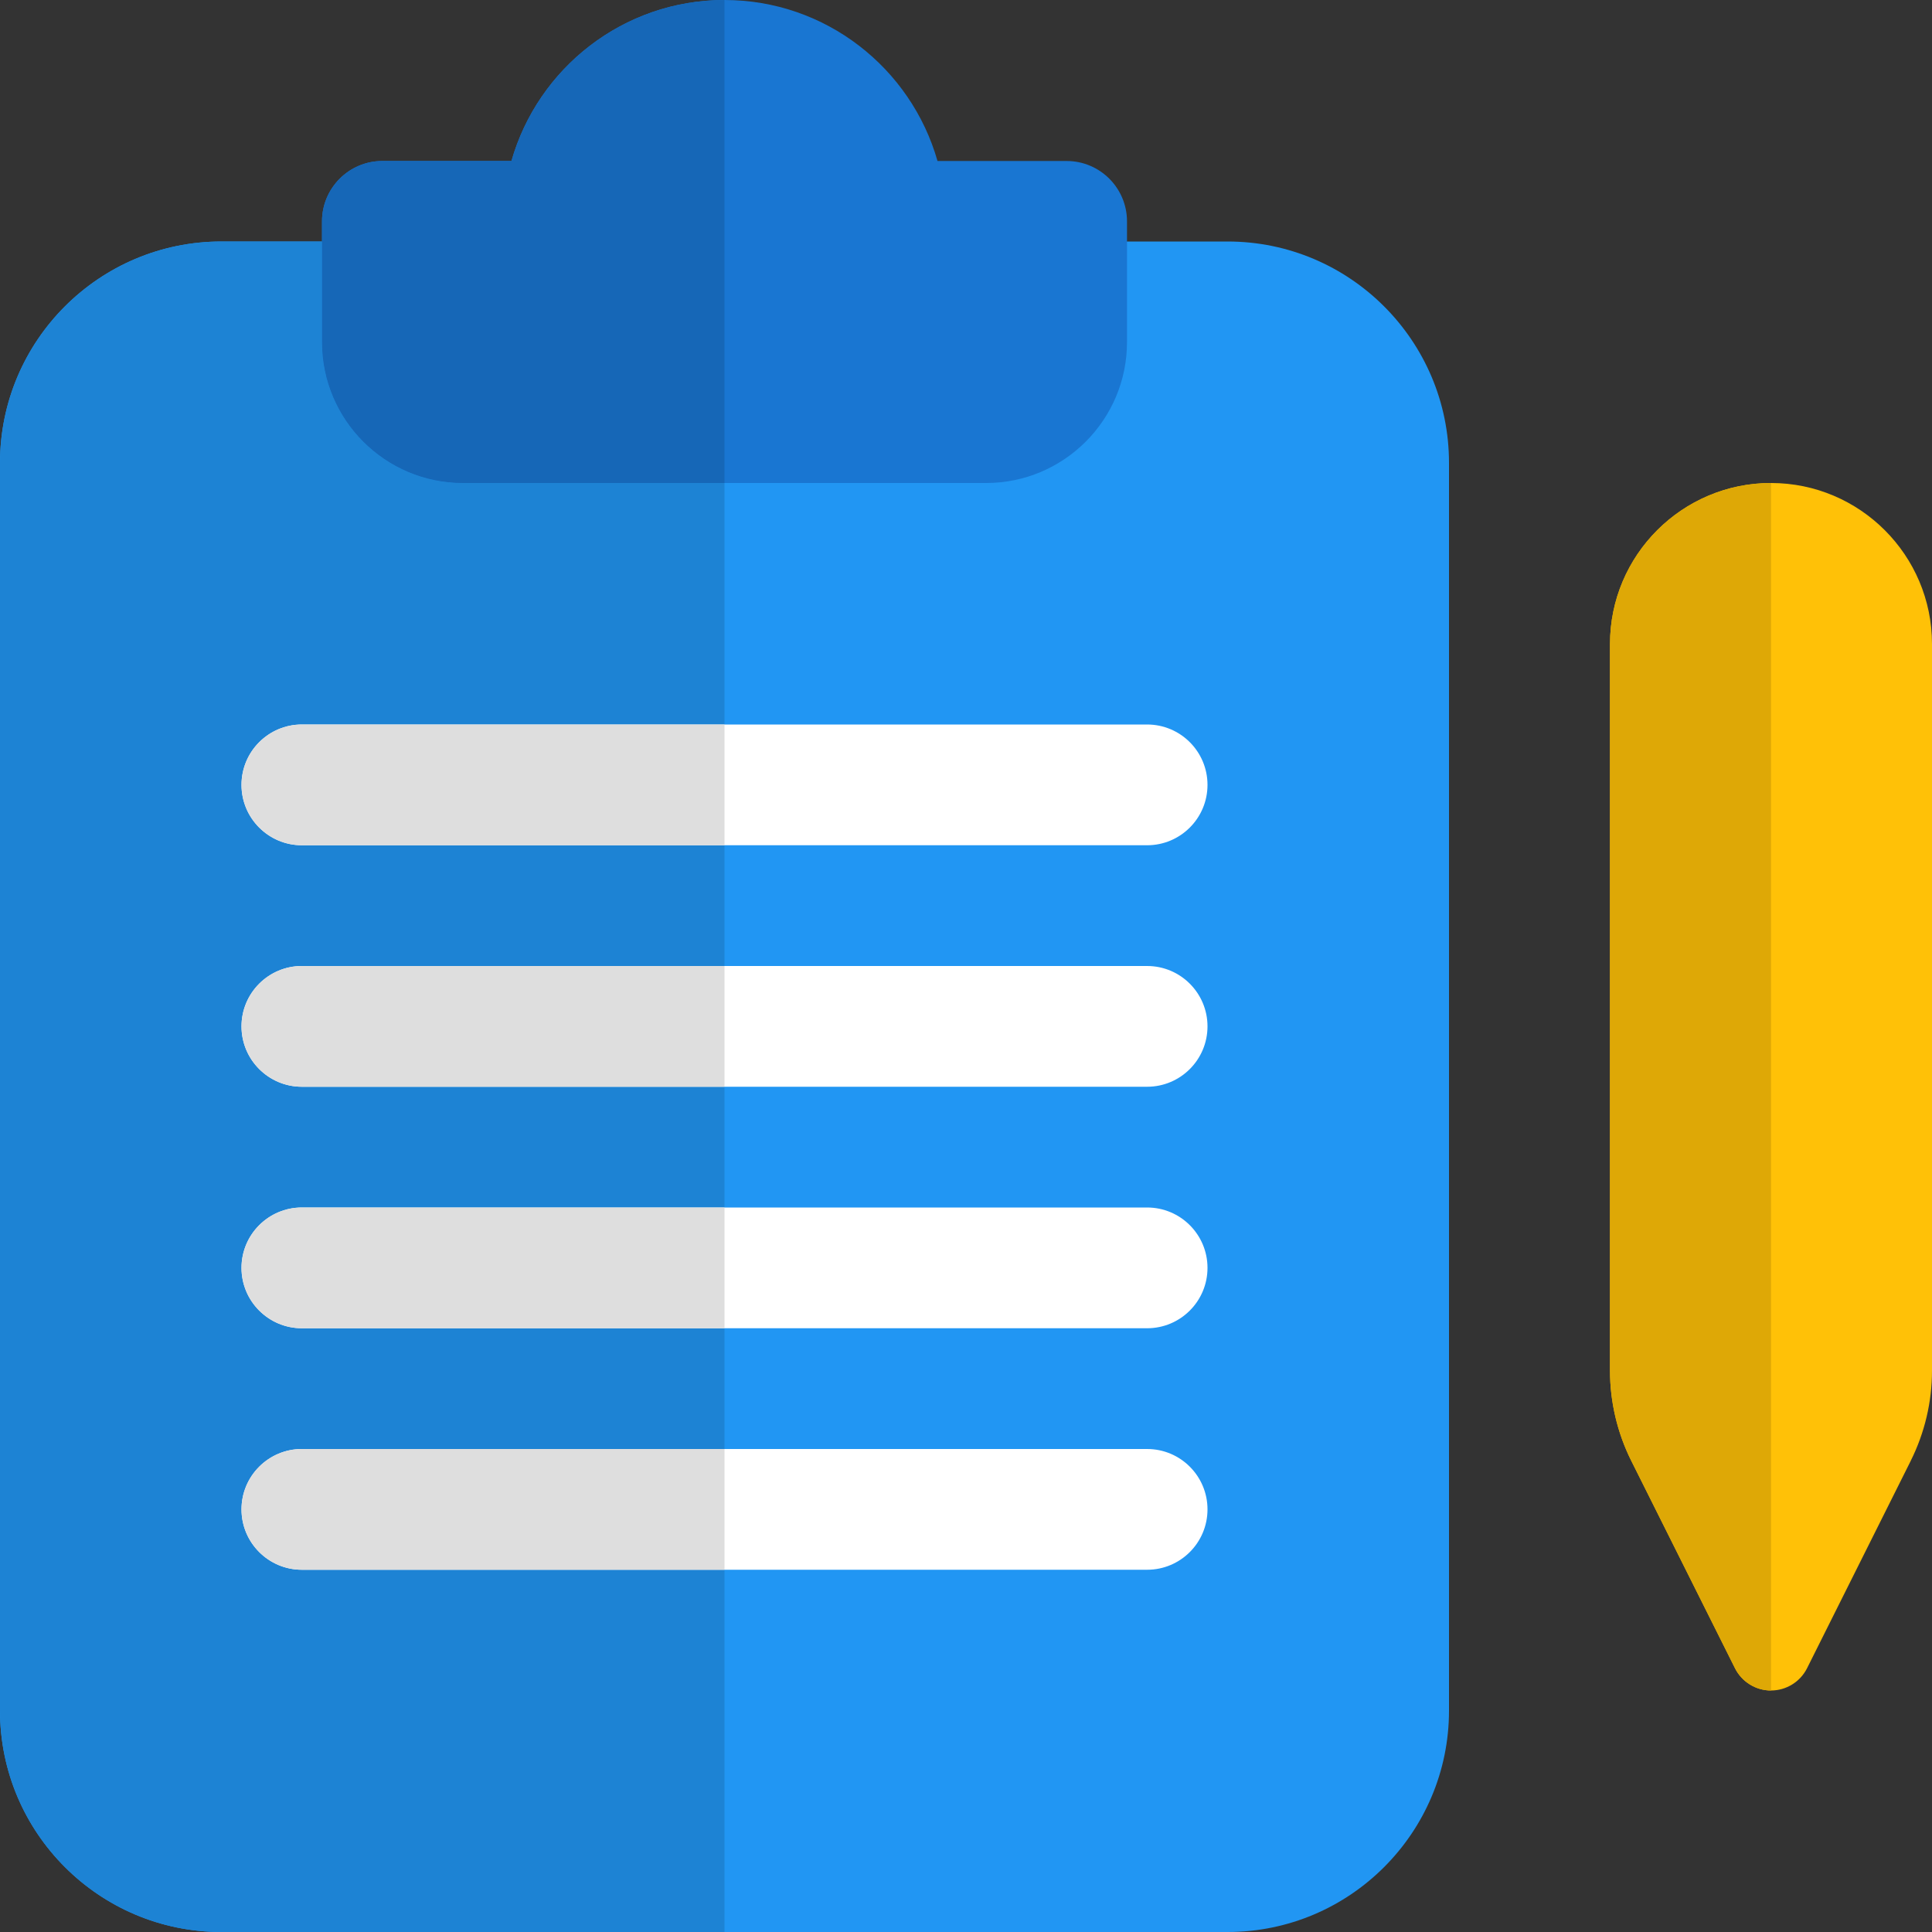
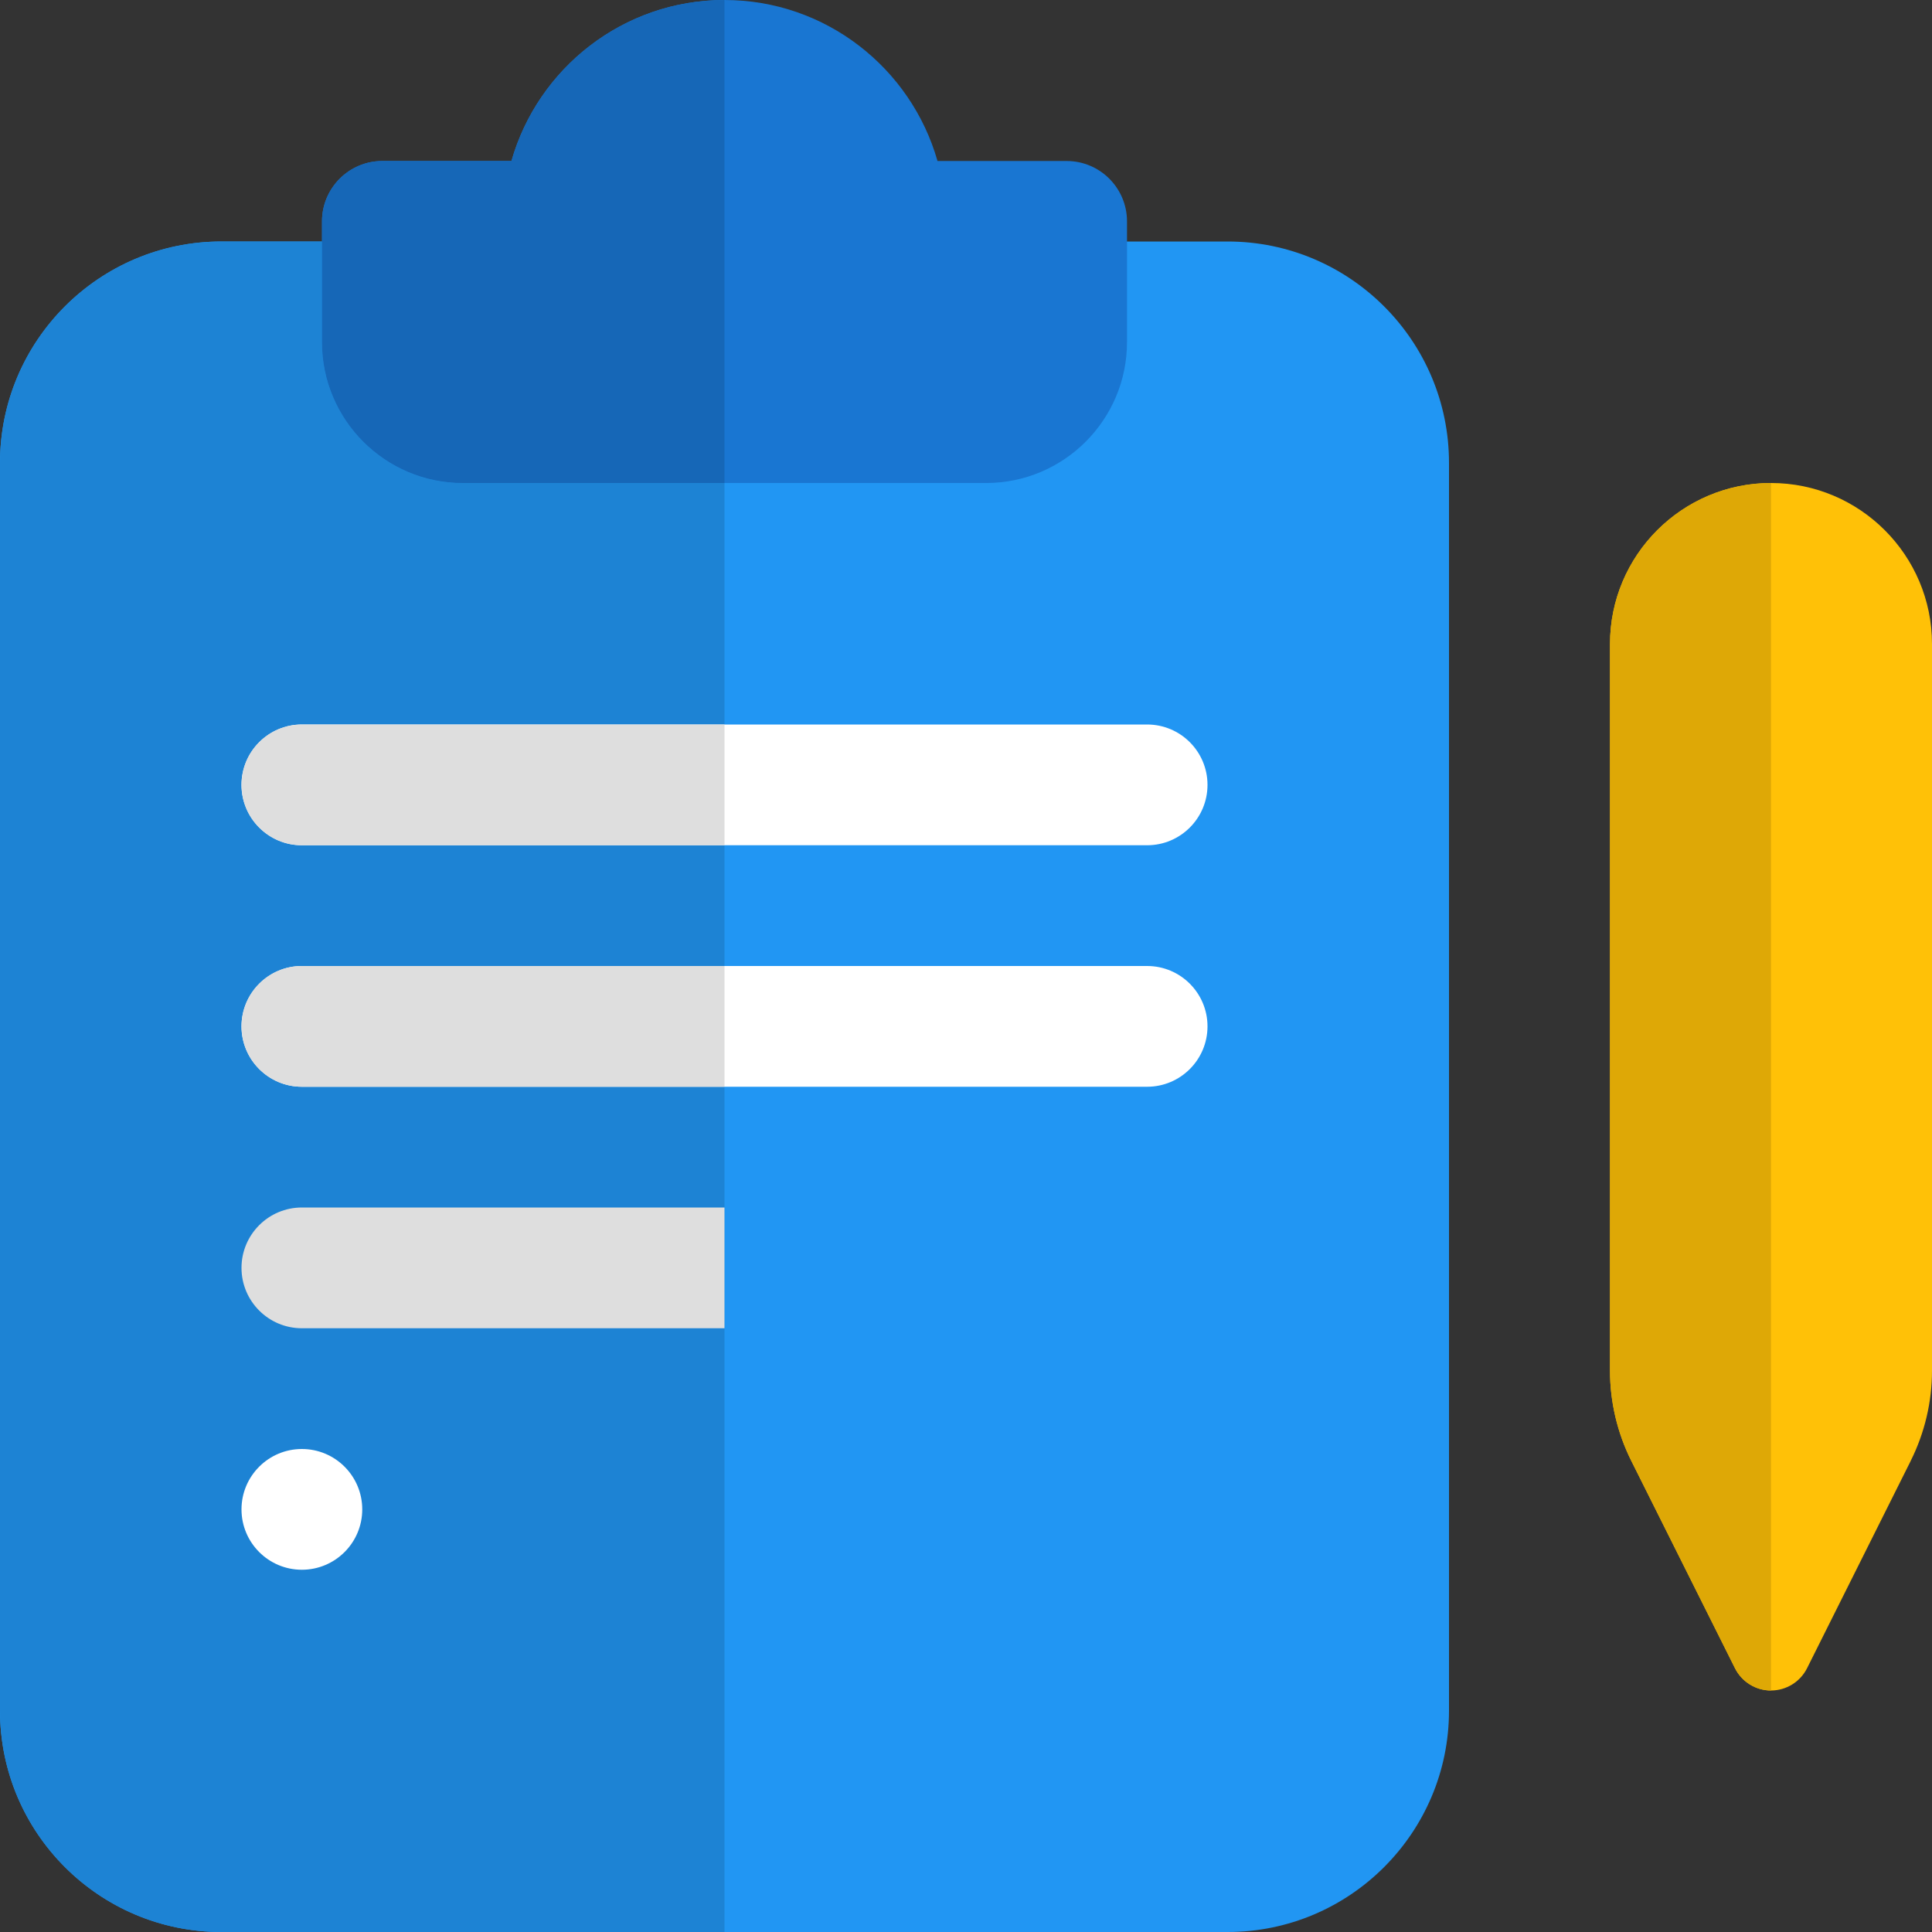
<svg xmlns="http://www.w3.org/2000/svg" id="color" enable-background="new 0 0 24 24" height="512" viewBox="0 0 24 24" width="512">
  <rect x="0" y="0" width="24" height="24" fill="#333333" stroke="none" />
  <path d="m15.25 24h-12.5c-1.517 0-2.75-1.233-2.75-2.75v-15.5c0-1.517 1.233-2.75 2.75-2.75h12.5c1.517 0 2.75 1.233 2.75 2.75v15.5c0 1.517-1.233 2.75-2.75 2.75z" fill="#2196f3" />
  <path d="m12.25 6h-6.5c-.965 0-1.75-.785-1.75-1.75v-1.5c0-.414.336-.75.75-.75h1.603c.329-1.153 1.39-2 2.647-2s2.318.847 2.646 2h1.604c.414 0 .75.336.75.75v1.5c0 .965-.785 1.75-1.75 1.75z" fill="#1976d2" />
  <path d="m4 3h-1.25c-1.517 0-2.75 1.233-2.75 2.75v15.5c0 1.517 1.233 2.75 2.75 2.75h6.25v-18h-3.25c-.965 0-1.75-.785-1.75-1.75z" fill="#1d83d4" />
  <path d="m9 0c-1.257 0-2.318.847-2.646 2h-1.604c-.414 0-.75.336-.75.75v.25 1.25c0 .965.785 1.75 1.75 1.75h3.25z" fill="#1667b7" />
  <g fill="#fff">
    <path d="m14.25 10.5h-10.5c-.414 0-.75-.336-.75-.75s.336-.75.75-.75h10.5c.414 0 .75.336.75.75s-.336.75-.75.75z" />
    <path d="m14.25 13.5h-10.5c-.414 0-.75-.336-.75-.75s.336-.75.75-.75h10.5c.414 0 .75.336.75.75s-.336.75-.75.75z" />
-     <path d="m14.25 16.5h-10.5c-.414 0-.75-.336-.75-.75s.336-.75.75-.75h10.5c.414 0 .75.336.75.75s-.336.75-.75.75z" />
-     <path d="m14.25 19.5h-10.5c-.414 0-.75-.336-.75-.75s.336-.75.75-.75h10.5c.414 0 .75.336.75.75s-.336.75-.75.75z" />
+     <path d="m14.25 19.5h-10.5c-.414 0-.75-.336-.75-.75s.336-.75.75-.75c.414 0 .75.336.75.75s-.336.75-.75.75z" />
  </g>
  <path d="m9 9h-5.25c-.414 0-.75.336-.75.75s.336.75.75.75h5.25z" fill="#dedede" />
  <path d="m9 12h-5.25c-.414 0-.75.336-.75.75s.336.75.75.75h5.25z" fill="#dedede" />
  <path d="m9 15h-5.25c-.414 0-.75.336-.75.75s.336.75.75.75h5.25z" fill="#dedede" />
-   <path d="m9 18h-5.25c-.414 0-.75.336-.75.75s.336.75.75.75h5.25z" fill="#dedede" />
  <path d="m22 21c-.189 0-.362-.107-.447-.276l-1.289-2.578c-.173-.346-.264-.732-.264-1.118v-9.028c0-1.103.897-2 2-2s2 .897 2 2v9.028c0 .386-.091.772-.264 1.118v.001l-1.289 2.578c-.085.168-.258.275-.447.275zm1.289-3.078h.01z" fill="#ffc107" />
  <path d="m22 6c-1.103 0-2 .897-2 2v9.028c0 .386.091.772.264 1.118l1.289 2.578c.085.169.258.276.447.276z" fill="#dea806" />
</svg>